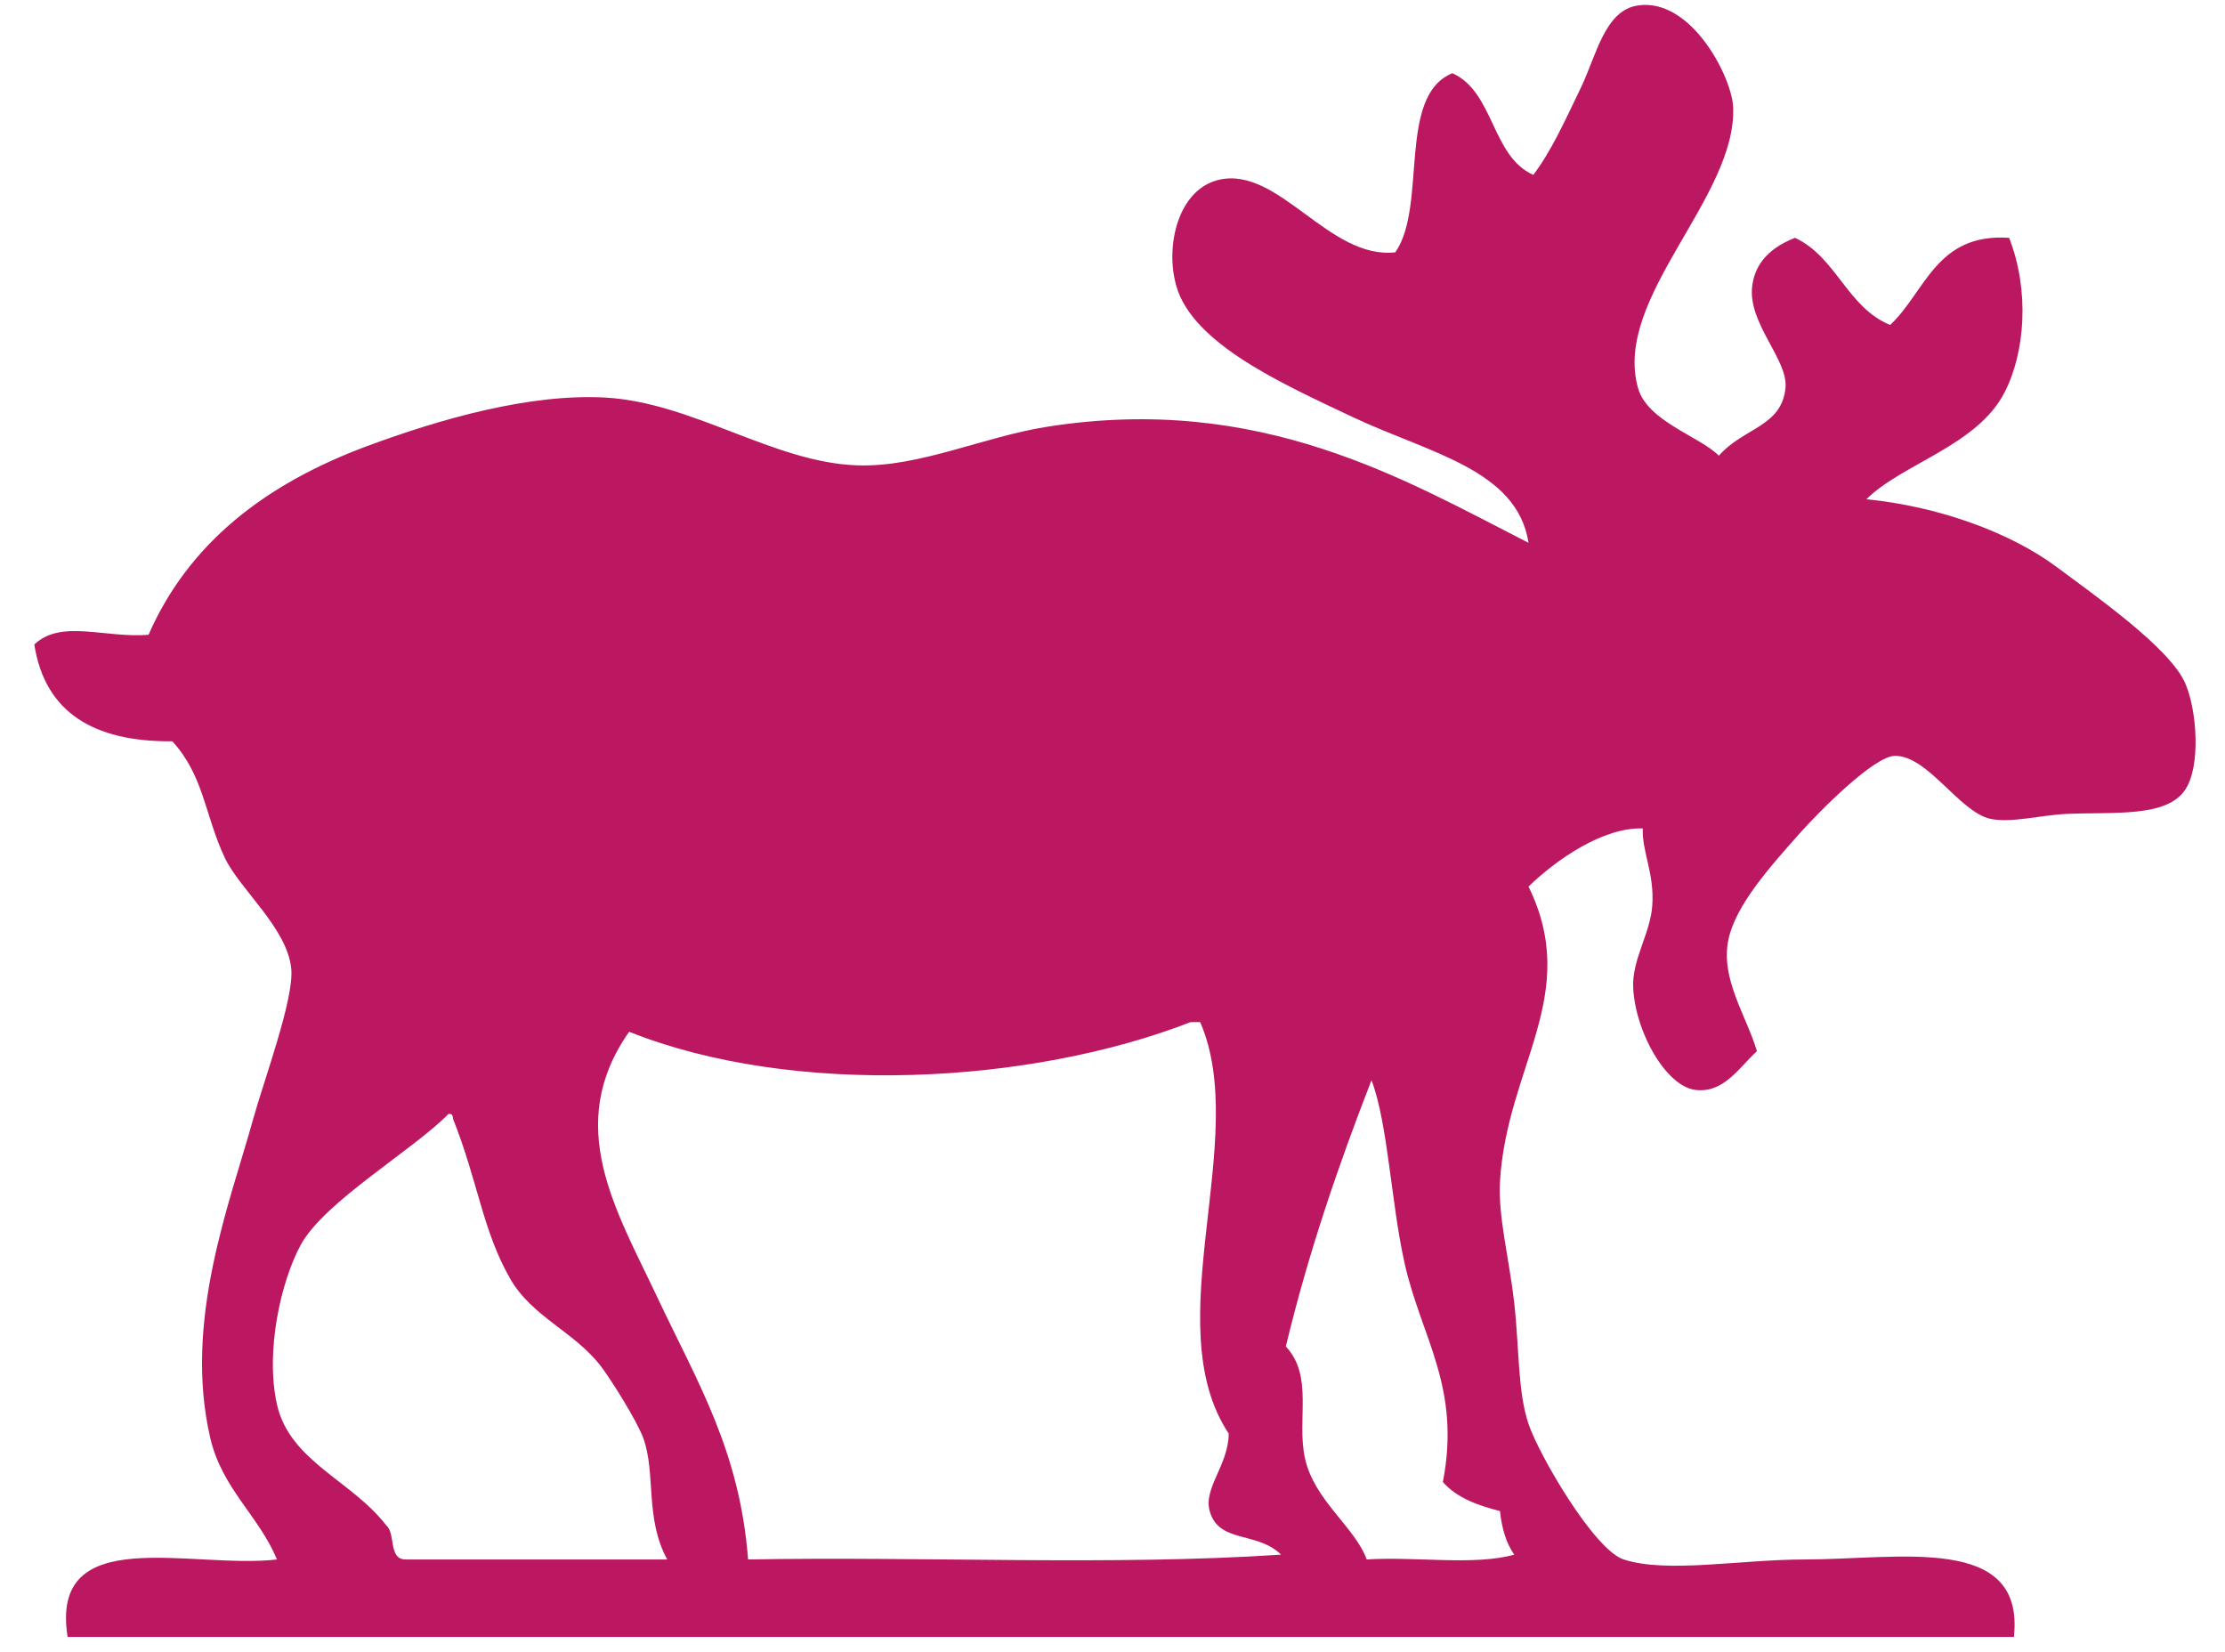
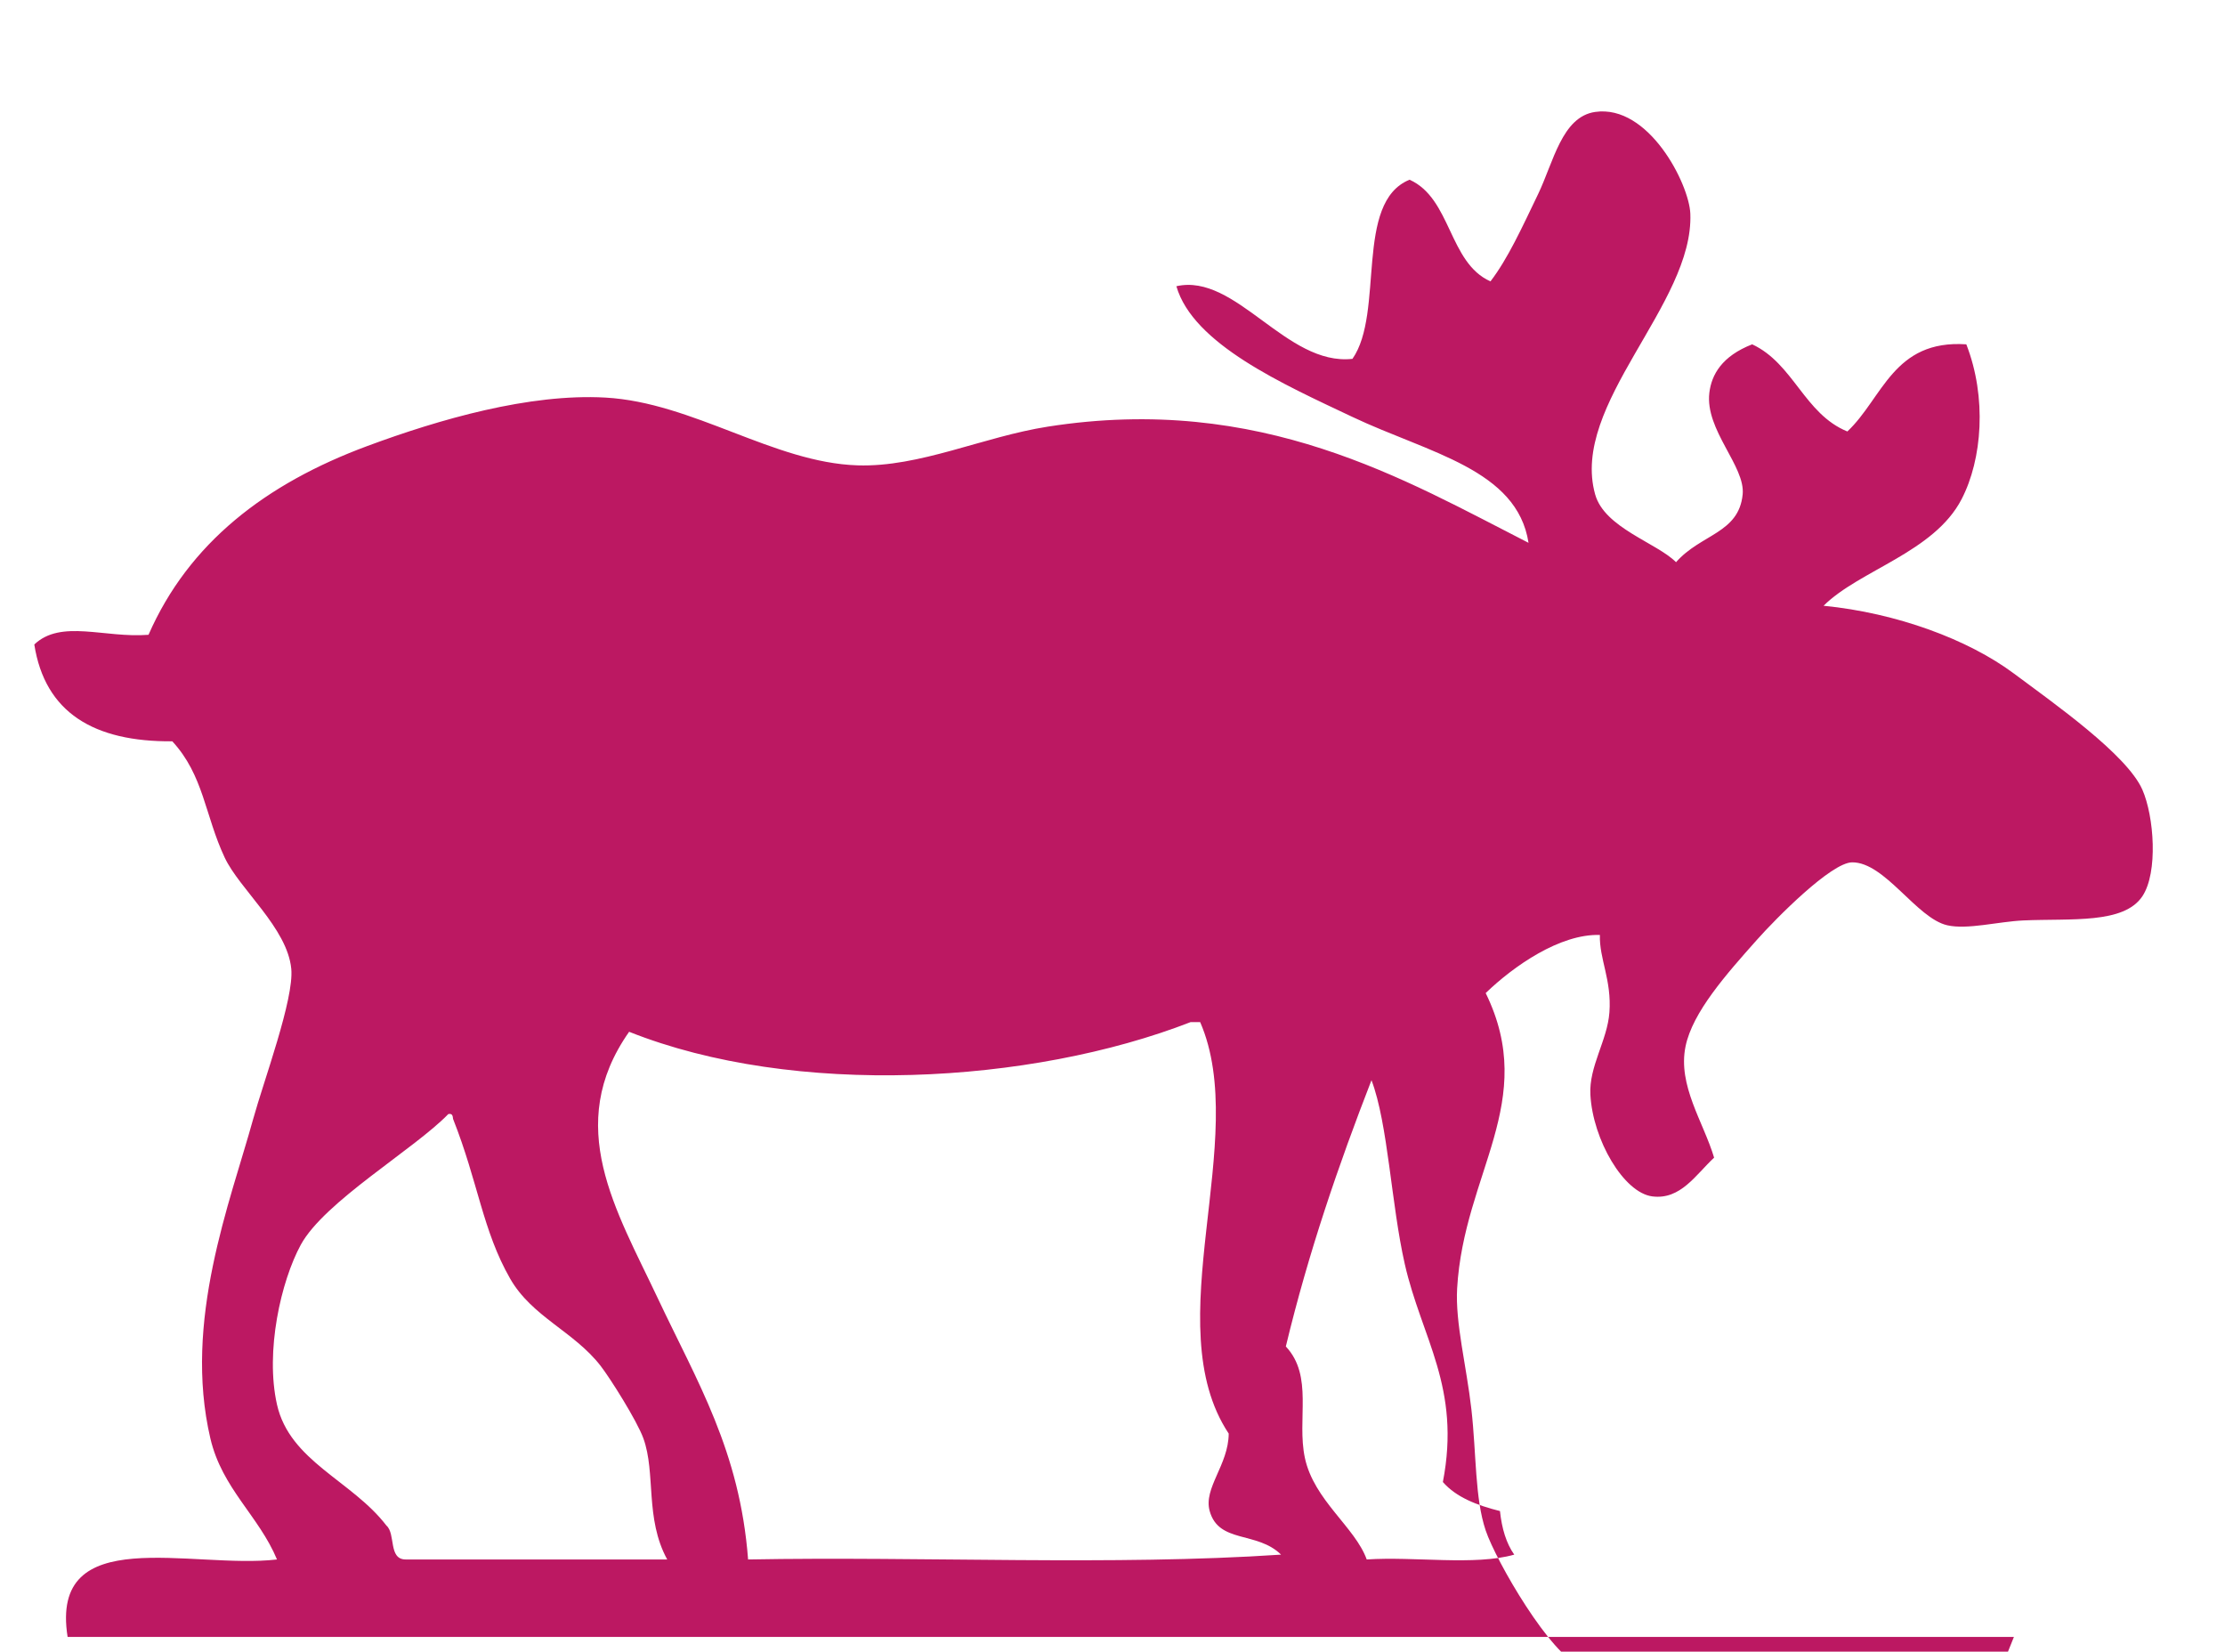
<svg xmlns="http://www.w3.org/2000/svg" width="454.125" height="337.067">
  <title>pink moose</title>
  <g>
    <title>Layer 1</title>
-     <path fill="#bc1862" id="svg_2" d="m411.041,334.067c-132.414,0 -264.829,0 -397.242,0c-3.739,-23.564 25.316,-13.769 42.736,-15.808c-3.715,-8.916 -11.196,-14.453 -13.597,-24.7c-5.615,-23.957 4.04,-48.177 8.741,-65.209c2.146,-7.774 8.356,-24.462 7.77,-30.628c-0.791,-8.332 -10.543,-16.219 -13.597,-22.724c-4.043,-8.611 -4.262,-16.748 -10.684,-23.712c-15.989,0.126 -25.99,-5.837 -28.167,-19.76c5.466,-5.188 14.295,-1.272 23.31,-1.976c8.204,-18.727 23.897,-30.83 44.677,-38.532c14.698,-5.448 33.054,-10.745 48.563,-9.88c17.91,0.998 34.355,13.282 51.477,13.832c12.691,0.407 25.593,-5.829 38.85,-7.904c43.516,-6.811 73.06,10.964 98.096,23.712c-2.332,-15.006 -20.292,-18.284 -35.936,-25.688c-14.146,-6.695 -32.529,-14.864 -35.937,-26.677c-2.385,-8.268 0.39,-19.847 8.741,-21.737c12.182,-2.756 22.413,16.322 35.936,14.82c6.593,-9.431 0.317,-31.952 11.656,-36.556c8.544,3.823 7.957,16.935 16.511,20.748c3.559,-4.641 6.383,-10.873 9.712,-17.784c3.161,-6.559 4.861,-15.811 11.656,-16.796c10.922,-1.582 19.179,14.692 19.425,20.749c0.752,18.489 -24.589,38.916 -19.425,57.305c1.922,6.843 12.523,9.85 16.511,13.833c5.055,-5.759 12.808,-5.868 13.597,-13.833c0.571,-5.763 -7.717,-13.138 -6.799,-20.748c0.444,-3.677 2.549,-7.465 8.741,-9.88c8.444,3.924 10.638,14.207 19.425,17.784c7.231,-6.805 9.378,-18.783 24.281,-17.784c4.223,10.843 3.261,23.464 -0.971,31.616c-5.631,10.847 -20.79,14.428 -28.166,21.736c14.887,1.466 29.512,6.866 38.85,13.833c8.094,6.039 23.072,16.527 26.223,23.712c2.388,5.444 3.232,16.887 0,21.736c-3.802,5.704 -14.513,4.504 -24.281,4.94c-5.143,0.23 -11.419,1.927 -15.54,0.988c-6.276,-1.429 -12.73,-12.897 -19.425,-12.844c-4.263,0.034 -15.509,11.403 -19.425,15.808c-6.223,6.998 -13.128,14.746 -14.569,21.736c-1.647,7.988 3.664,15.459 5.827,22.724c-3.752,3.483 -6.839,8.657 -12.627,7.904c-5.835,-0.759 -12.121,-11.531 -12.626,-20.748c-0.316,-5.768 3.464,-11.068 3.885,-16.796c0.488,-6.638 -2.097,-10.938 -1.943,-15.808c-8.138,-0.264 -17.62,6.366 -23.31,11.856c10.829,22.149 -4.457,36.696 -5.827,60.269c-0.409,7.021 1.922,15.913 2.913,24.699c1.031,9.131 0.687,18.081 2.914,24.7c2.122,6.307 13.379,25.701 19.425,27.665c8.85,2.873 23.824,0 36.907,0c19.325,0.001 45.03,-5.311 42.736,15.809l0,0zm-282.635,-123.501c-13.438,19.137 -2.623,36.421 5.828,54.34c8.091,17.155 16.756,31.155 18.454,53.352c35.937,-0.659 74.462,1.316 108.78,-0.988c-4.925,-4.84 -12.706,-2.222 -14.57,-8.892c-1.315,-4.705 3.834,-9.38 3.885,-15.808c-14.819,-22.327 4.526,-60.138 -5.827,-83.98c-0.648,0 -1.296,0 -1.943,0c-32.629,12.697 -80.9,15.403 -114.608,1.976zm134.033,64.22c5.682,6.075 2.208,14.819 3.885,22.724c1.837,8.661 10.243,14.137 12.626,20.749c9.718,-0.654 22.008,1.31 30.109,-0.988c-1.625,-2.299 -2.536,-5.324 -2.913,-8.892c-4.674,-1.173 -8.912,-2.79 -11.655,-5.928c3.736,-19.319 -4.321,-29.289 -7.77,-44.461c-2.791,-12.275 -3.411,-28.623 -6.799,-37.544c-6.698,17.229 -12.834,35.027 -17.483,54.34zm-201.049,-20.748c-4.037,7.431 -7.301,21.732 -4.857,32.604c2.607,11.594 15.298,15.512 22.339,24.699c1.916,1.675 0.364,6.875 3.886,6.917c17.806,0 35.612,0 53.419,0c-4.585,-8.398 -2.287,-17.576 -4.857,-24.7c-1.309,-3.631 -6.82,-12.345 -8.741,-14.82c-5.463,-7.039 -13.978,-9.975 -18.454,-17.784c-5.631,-9.825 -6.534,-19.685 -11.655,-32.604c-0.055,-0.602 -0.146,-1.17 -0.971,-0.988c-6.909,7.146 -25.33,17.882 -30.108,26.677l0,0z" clip-rule="evenodd" fill-rule="evenodd" />
+     <path fill="#bc1862" id="svg_2" d="m411.041,334.067c-132.414,0 -264.829,0 -397.242,0c-3.739,-23.564 25.316,-13.769 42.736,-15.808c-3.715,-8.916 -11.196,-14.453 -13.597,-24.7c-5.615,-23.957 4.04,-48.177 8.741,-65.209c2.146,-7.774 8.356,-24.462 7.77,-30.628c-0.791,-8.332 -10.543,-16.219 -13.597,-22.724c-4.043,-8.611 -4.262,-16.748 -10.684,-23.712c-15.989,0.126 -25.99,-5.837 -28.167,-19.76c5.466,-5.188 14.295,-1.272 23.31,-1.976c8.204,-18.727 23.897,-30.83 44.677,-38.532c14.698,-5.448 33.054,-10.745 48.563,-9.88c17.91,0.998 34.355,13.282 51.477,13.832c12.691,0.407 25.593,-5.829 38.85,-7.904c43.516,-6.811 73.06,10.964 98.096,23.712c-2.332,-15.006 -20.292,-18.284 -35.936,-25.688c-14.146,-6.695 -32.529,-14.864 -35.937,-26.677c12.182,-2.756 22.413,16.322 35.936,14.82c6.593,-9.431 0.317,-31.952 11.656,-36.556c8.544,3.823 7.957,16.935 16.511,20.748c3.559,-4.641 6.383,-10.873 9.712,-17.784c3.161,-6.559 4.861,-15.811 11.656,-16.796c10.922,-1.582 19.179,14.692 19.425,20.749c0.752,18.489 -24.589,38.916 -19.425,57.305c1.922,6.843 12.523,9.85 16.511,13.833c5.055,-5.759 12.808,-5.868 13.597,-13.833c0.571,-5.763 -7.717,-13.138 -6.799,-20.748c0.444,-3.677 2.549,-7.465 8.741,-9.88c8.444,3.924 10.638,14.207 19.425,17.784c7.231,-6.805 9.378,-18.783 24.281,-17.784c4.223,10.843 3.261,23.464 -0.971,31.616c-5.631,10.847 -20.79,14.428 -28.166,21.736c14.887,1.466 29.512,6.866 38.85,13.833c8.094,6.039 23.072,16.527 26.223,23.712c2.388,5.444 3.232,16.887 0,21.736c-3.802,5.704 -14.513,4.504 -24.281,4.94c-5.143,0.23 -11.419,1.927 -15.54,0.988c-6.276,-1.429 -12.73,-12.897 -19.425,-12.844c-4.263,0.034 -15.509,11.403 -19.425,15.808c-6.223,6.998 -13.128,14.746 -14.569,21.736c-1.647,7.988 3.664,15.459 5.827,22.724c-3.752,3.483 -6.839,8.657 -12.627,7.904c-5.835,-0.759 -12.121,-11.531 -12.626,-20.748c-0.316,-5.768 3.464,-11.068 3.885,-16.796c0.488,-6.638 -2.097,-10.938 -1.943,-15.808c-8.138,-0.264 -17.62,6.366 -23.31,11.856c10.829,22.149 -4.457,36.696 -5.827,60.269c-0.409,7.021 1.922,15.913 2.913,24.699c1.031,9.131 0.687,18.081 2.914,24.7c2.122,6.307 13.379,25.701 19.425,27.665c8.85,2.873 23.824,0 36.907,0c19.325,0.001 45.03,-5.311 42.736,15.809l0,0zm-282.635,-123.501c-13.438,19.137 -2.623,36.421 5.828,54.34c8.091,17.155 16.756,31.155 18.454,53.352c35.937,-0.659 74.462,1.316 108.78,-0.988c-4.925,-4.84 -12.706,-2.222 -14.57,-8.892c-1.315,-4.705 3.834,-9.38 3.885,-15.808c-14.819,-22.327 4.526,-60.138 -5.827,-83.98c-0.648,0 -1.296,0 -1.943,0c-32.629,12.697 -80.9,15.403 -114.608,1.976zm134.033,64.22c5.682,6.075 2.208,14.819 3.885,22.724c1.837,8.661 10.243,14.137 12.626,20.749c9.718,-0.654 22.008,1.31 30.109,-0.988c-1.625,-2.299 -2.536,-5.324 -2.913,-8.892c-4.674,-1.173 -8.912,-2.79 -11.655,-5.928c3.736,-19.319 -4.321,-29.289 -7.77,-44.461c-2.791,-12.275 -3.411,-28.623 -6.799,-37.544c-6.698,17.229 -12.834,35.027 -17.483,54.34zm-201.049,-20.748c-4.037,7.431 -7.301,21.732 -4.857,32.604c2.607,11.594 15.298,15.512 22.339,24.699c1.916,1.675 0.364,6.875 3.886,6.917c17.806,0 35.612,0 53.419,0c-4.585,-8.398 -2.287,-17.576 -4.857,-24.7c-1.309,-3.631 -6.82,-12.345 -8.741,-14.82c-5.463,-7.039 -13.978,-9.975 -18.454,-17.784c-5.631,-9.825 -6.534,-19.685 -11.655,-32.604c-0.055,-0.602 -0.146,-1.17 -0.971,-0.988c-6.909,7.146 -25.33,17.882 -30.108,26.677l0,0z" clip-rule="evenodd" fill-rule="evenodd" />
  </g>
</svg>